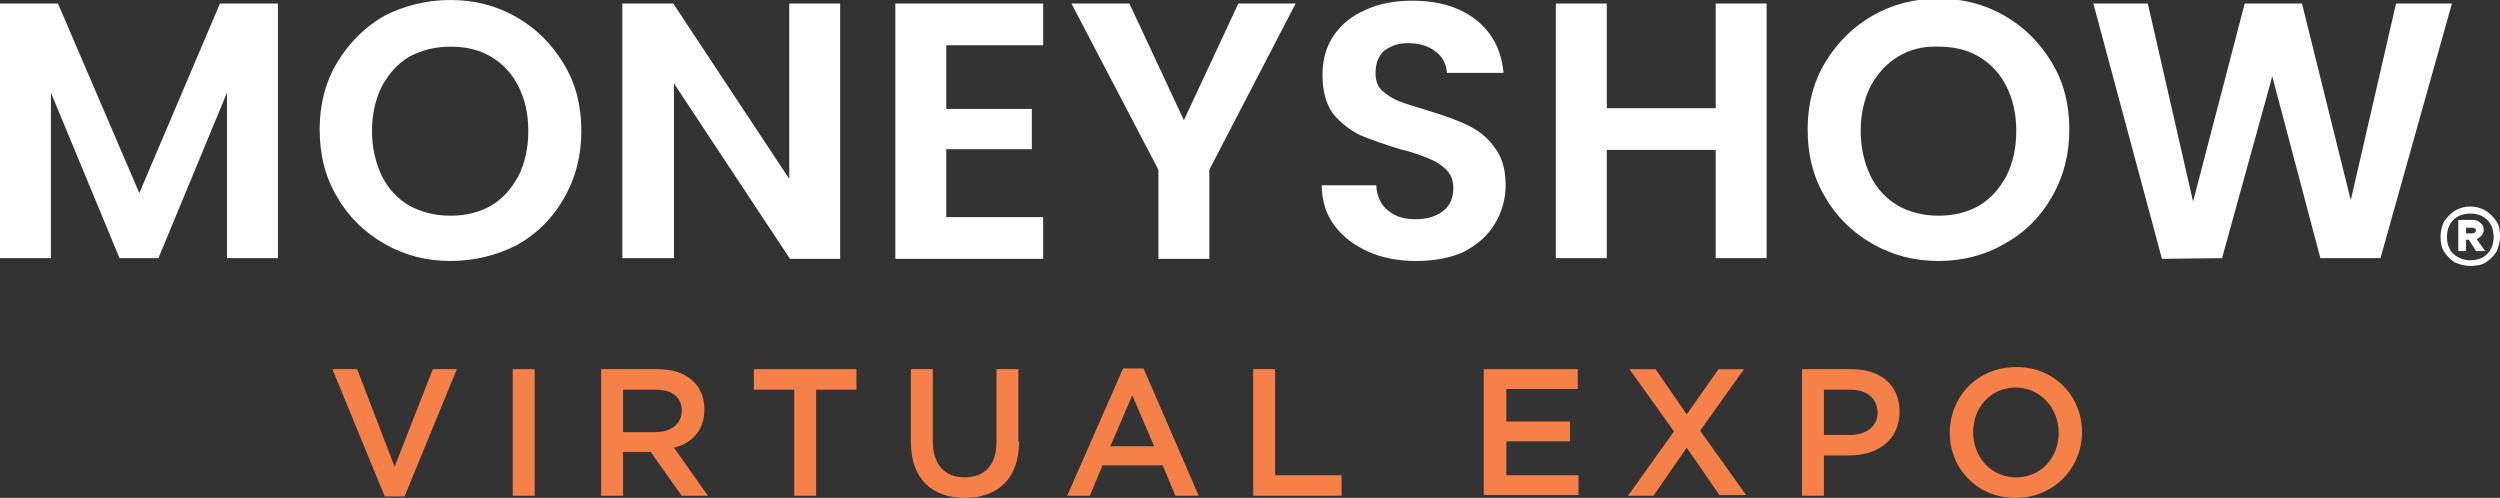
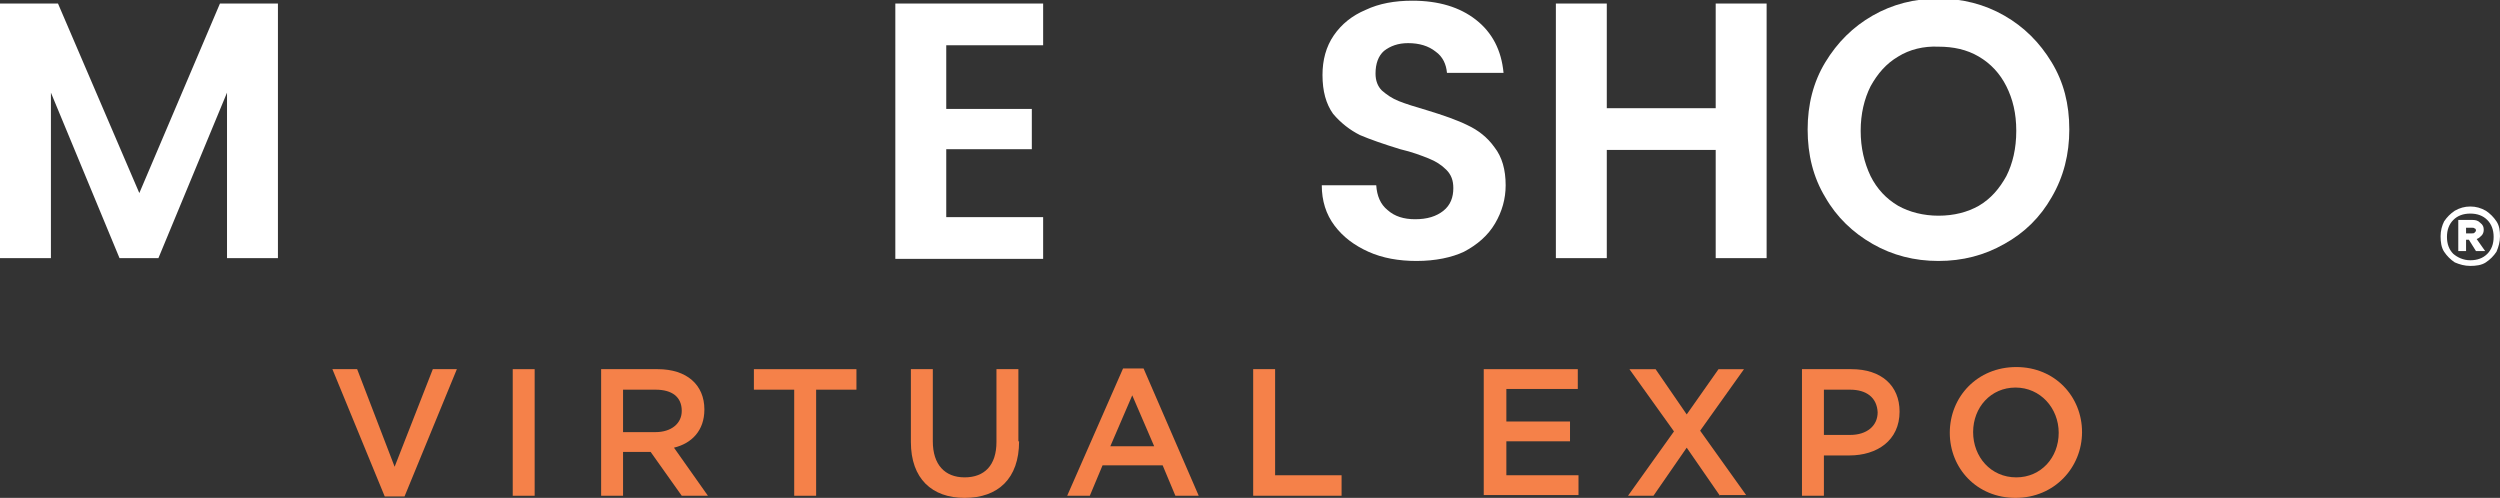
<svg xmlns="http://www.w3.org/2000/svg" version="1.1" x="0px" y="0px" viewBox="0 0 353.5 70.4" style="enable-background:new 0 0 353.5 70.4;" xml:space="preserve">
  <rect x="0" y="0" width="353.5" height="70.4" fill="#333333" stroke="none" />
  <style type="text/css">
	.st0{fill:#FFFFFF;}
	.st1{fill:#F58149;}
</style>
  <g id="Layer_1_copy">
    <path class="st0" d="M349.3,29.2c0.8,0,1.5,0.2,2.2,0.6c0.6,0.4,1.1,0.9,1.5,1.5c0.4,0.6,0.5,1.3,0.5,2.1s-0.2,1.5-0.5,2.2   c-0.4,0.6-0.9,1.1-1.5,1.5c-0.6,0.4-1.4,0.5-2.2,0.5c-0.8,0-1.5-0.2-2.2-0.5c-0.6-0.4-1.1-0.9-1.5-1.5c-0.4-0.6-0.5-1.4-0.5-2.2   s0.2-1.5,0.5-2.1c0.4-0.6,0.9-1.1,1.5-1.5C347.8,29.4,348.5,29.2,349.3,29.2z M349.3,36.8c1,0,1.8-0.3,2.4-0.9   c0.6-0.6,0.9-1.4,0.9-2.4s-0.3-1.8-0.9-2.4c-0.6-0.6-1.4-0.9-2.4-0.9c-1,0-1.8,0.3-2.4,0.9c-0.6,0.6-0.9,1.4-0.9,2.4   s0.3,1.8,0.9,2.4C347.5,36.4,348.3,36.8,349.3,36.8z M351.2,32.5c0,0.3-0.1,0.6-0.3,0.8c-0.2,0.2-0.4,0.4-0.7,0.5l1.2,1.7l-1.3,0   l-1-1.6h-0.4v1.6h-1.1v-4.4h2c0.5,0,0.8,0.1,1.1,0.4C351.1,31.8,351.2,32.1,351.2,32.5z M348.7,33h0.8c0.2,0,0.3,0,0.4-0.1   c0.1-0.1,0.2-0.2,0.2-0.3c0-0.2-0.1-0.3-0.2-0.3c-0.1-0.1-0.2-0.1-0.4-0.1h-0.8V33z" />
    <g>
      <path class="st0" d="M39.3,0.5v36h-7.2V13.1l-9.7,23.4h-5.5L7.2,13.1v23.4H0v-36h8.2l11.5,26.8L31.1,0.5H39.3z" />
-       <path class="st0" d="M63.7,36.9c-3.4,0-6.5-0.8-9.3-2.4c-2.8-1.6-5.1-3.8-6.7-6.6c-1.7-2.8-2.5-6-2.5-9.6c0-3.5,0.8-6.7,2.5-9.5    c1.7-2.8,3.9-5,6.7-6.6C57.2,0.8,60.3,0,63.7,0c3.4,0,6.5,0.8,9.3,2.4C75.8,4,78,6.2,79.7,9c1.7,2.8,2.5,5.9,2.5,9.5    c0,3.5-0.8,6.7-2.5,9.6c-1.6,2.8-3.8,5-6.7,6.6C70.2,36.1,67.1,36.9,63.7,36.9z M63.7,30.5c2.2,0,4.1-0.5,5.7-1.4    c1.7-1,2.9-2.4,3.9-4.2c0.9-1.8,1.4-3.9,1.4-6.4s-0.5-4.5-1.4-6.3c-0.9-1.8-2.2-3.2-3.9-4.2c-1.7-1-3.6-1.4-5.7-1.4    c-2.2,0-4.1,0.5-5.8,1.4c-1.7,1-2.9,2.4-3.9,4.2c-0.9,1.8-1.4,3.9-1.4,6.3s0.5,4.5,1.4,6.4c0.9,1.8,2.2,3.2,3.9,4.2    C59.6,30,61.5,30.5,63.7,30.5z" />
-       <path class="st0" d="M118.9,36.6h-7.2L95.3,11.8v24.7H88V0.5h7.2l16.4,24.8V0.5h7.2V36.6z" />
      <path class="st0" d="M133.8,6.4v9h12.1v5.7h-12.1v9.6h13.7v5.9h-20.9V0.5h20.9v5.9H133.8z" />
-       <path class="st0" d="M183.2,0.5L171,24v12.6h-7.2V24L151.5,0.5h8.2l7.7,16.5l7.7-16.5H183.2z" />
      <path class="st0" d="M200.3,36.9c-2.5,0-4.8-0.4-6.8-1.3c-2-0.9-3.6-2.1-4.8-3.7c-1.2-1.6-1.8-3.5-1.8-5.7h7.7    c0.1,1.5,0.6,2.7,1.6,3.5c1,0.9,2.3,1.3,3.9,1.3c1.7,0,3-0.4,4-1.2c1-0.8,1.4-1.9,1.4-3.2c0-1.1-0.3-1.9-1-2.6    c-0.7-0.7-1.5-1.2-2.5-1.6c-1-0.4-2.3-0.9-4-1.3c-2.3-0.7-4.3-1.4-5.7-2c-1.4-0.7-2.7-1.7-3.8-3c-1-1.4-1.5-3.2-1.5-5.5    c0-2.1,0.5-4,1.6-5.6c1.1-1.6,2.6-2.8,4.5-3.6c1.9-0.9,4.1-1.3,6.6-1.3c3.7,0,6.7,0.9,9,2.7c2.3,1.8,3.6,4.3,3.9,7.5h-8    c-0.1-1.2-0.6-2.3-1.6-3c-1-0.8-2.3-1.2-3.9-1.2c-1.4,0-2.5,0.4-3.4,1.1c-0.8,0.7-1.2,1.8-1.2,3.2c0,1,0.3,1.8,0.9,2.4    c0.7,0.6,1.4,1.1,2.4,1.5c1,0.4,2.3,0.8,4,1.3c2.3,0.7,4.3,1.4,5.7,2.1c1.5,0.7,2.8,1.7,3.8,3.1c1.1,1.4,1.6,3.2,1.6,5.4    c0,1.9-0.5,3.7-1.5,5.4c-1,1.7-2.5,3-4.4,4C205.3,36.4,203,36.9,200.3,36.9z" />
      <path class="st0" d="M249.8,0.5v36h-7.2V21.2h-15.4v15.3h-7.2v-36h7.2v14.8h15.4V0.5H249.8z" />
      <path class="st0" d="M274.1,36.9c-3.4,0-6.5-0.8-9.3-2.4c-2.8-1.6-5.1-3.8-6.7-6.6c-1.7-2.8-2.5-6-2.5-9.6c0-3.5,0.8-6.7,2.5-9.5    c1.7-2.8,3.9-5,6.7-6.6c2.8-1.6,5.9-2.4,9.3-2.4c3.4,0,6.5,0.8,9.3,2.4c2.8,1.6,5,3.8,6.7,6.6c1.7,2.8,2.5,5.9,2.5,9.5    c0,3.5-0.8,6.7-2.5,9.6c-1.6,2.8-3.8,5-6.7,6.6C280.6,36.1,277.5,36.9,274.1,36.9z M274.1,30.5c2.2,0,4.1-0.5,5.7-1.4    c1.7-1,2.9-2.4,3.9-4.2c0.9-1.8,1.4-3.9,1.4-6.4s-0.5-4.5-1.4-6.3c-0.9-1.8-2.2-3.2-3.9-4.2c-1.7-1-3.6-1.4-5.7-1.4    C272,6.5,270,7,268.4,8c-1.7,1-2.9,2.4-3.9,4.2c-0.9,1.8-1.4,3.9-1.4,6.3s0.5,4.5,1.4,6.4c0.9,1.8,2.2,3.2,3.9,4.2    C270,30,272,30.5,274.1,30.5z" />
-       <path class="st0" d="M346.7,0.5l-10.1,36h-8.5l-6.8-25.7l-7.1,25.7l-8.5,0.1l-9.7-36.1h7.7l6.4,28l7.3-28h8.1l6.9,27.8l6.4-27.8    H346.7z" />
    </g>
  </g>
  <g id="Layer_2">
    <g>
      <path class="st1" d="M61.2,52.2h3.4l-7.4,18h-2.8l-7.4-18h3.5L55.8,66L61.2,52.2z" />
      <path class="st1" d="M75.6,52.2v17.9h-3.1V52.2H75.6z" />
      <path class="st1" d="M96.4,70.1L92,63.9h-3.9v6.2H85V52.2h8c4.1,0,6.6,2.2,6.6,5.7c0,3-1.8,4.8-4.3,5.4l4.8,6.8H96.4z M92.7,55.1    h-4.6v6h4.6c2.2,0,3.7-1.2,3.7-3C96.4,56.1,95,55.1,92.7,55.1z" />
      <path class="st1" d="M115.5,70.1h-3.2v-15h-5.7v-2.9h14.5v2.9h-5.7V70.1z" />
      <path class="st1" d="M144.1,62.4c0,5.3-3,8-7.7,8c-4.6,0-7.6-2.7-7.6-7.9V52.2h3.1v10.2c0,3.3,1.7,5.1,4.5,5.1    c2.8,0,4.5-1.7,4.5-5V52.2h3.1V62.4z" />
      <path class="st1" d="M169.5,70.1h-3.3l-1.8-4.3h-8.5l-1.8,4.3h-3.2l7.9-18h2.9L169.5,70.1z M160.1,55.9l-3.1,7.2h6.2L160.1,55.9z" />
      <path class="st1" d="M177.2,52.2h3.1v15h9.4v2.9h-12.5V52.2z" />
      <path class="st1" d="M223.1,55H213v4.6h9v2.8h-9v4.8h10.2v2.8h-13.4V52.2h13.3V55z" />
      <path class="st1" d="M243.2,70.1l-4.7-6.8l-4.7,6.8h-3.6l6.5-9.1l-6.3-8.8h3.7l4.4,6.4l4.5-6.4h3.6l-6.2,8.7l6.5,9.1H243.2z" />
      <path class="st1" d="M261.5,64.4h-3.6v5.7h-3.1V52.2h7c4.2,0,6.8,2.3,6.8,6C268.6,62.3,265.4,64.4,261.5,64.4z M261.6,55.1h-3.7    v6.4h3.7c2.4,0,3.9-1.3,3.9-3.2C265.4,56.2,263.9,55.1,261.6,55.1z" />
      <path class="st1" d="M285,70.4c-5.5,0-9.3-4.2-9.3-9.2c0-5.1,3.9-9.3,9.4-9.3c5.5,0,9.3,4.2,9.3,9.2S290.5,70.4,285,70.4z     M285,54.8c-3.5,0-6,2.8-6,6.3c0,3.5,2.5,6.4,6.1,6.4c3.5,0,6-2.8,6-6.3C291.1,57.7,288.5,54.8,285,54.8z" />
    </g>
  </g>
</svg>